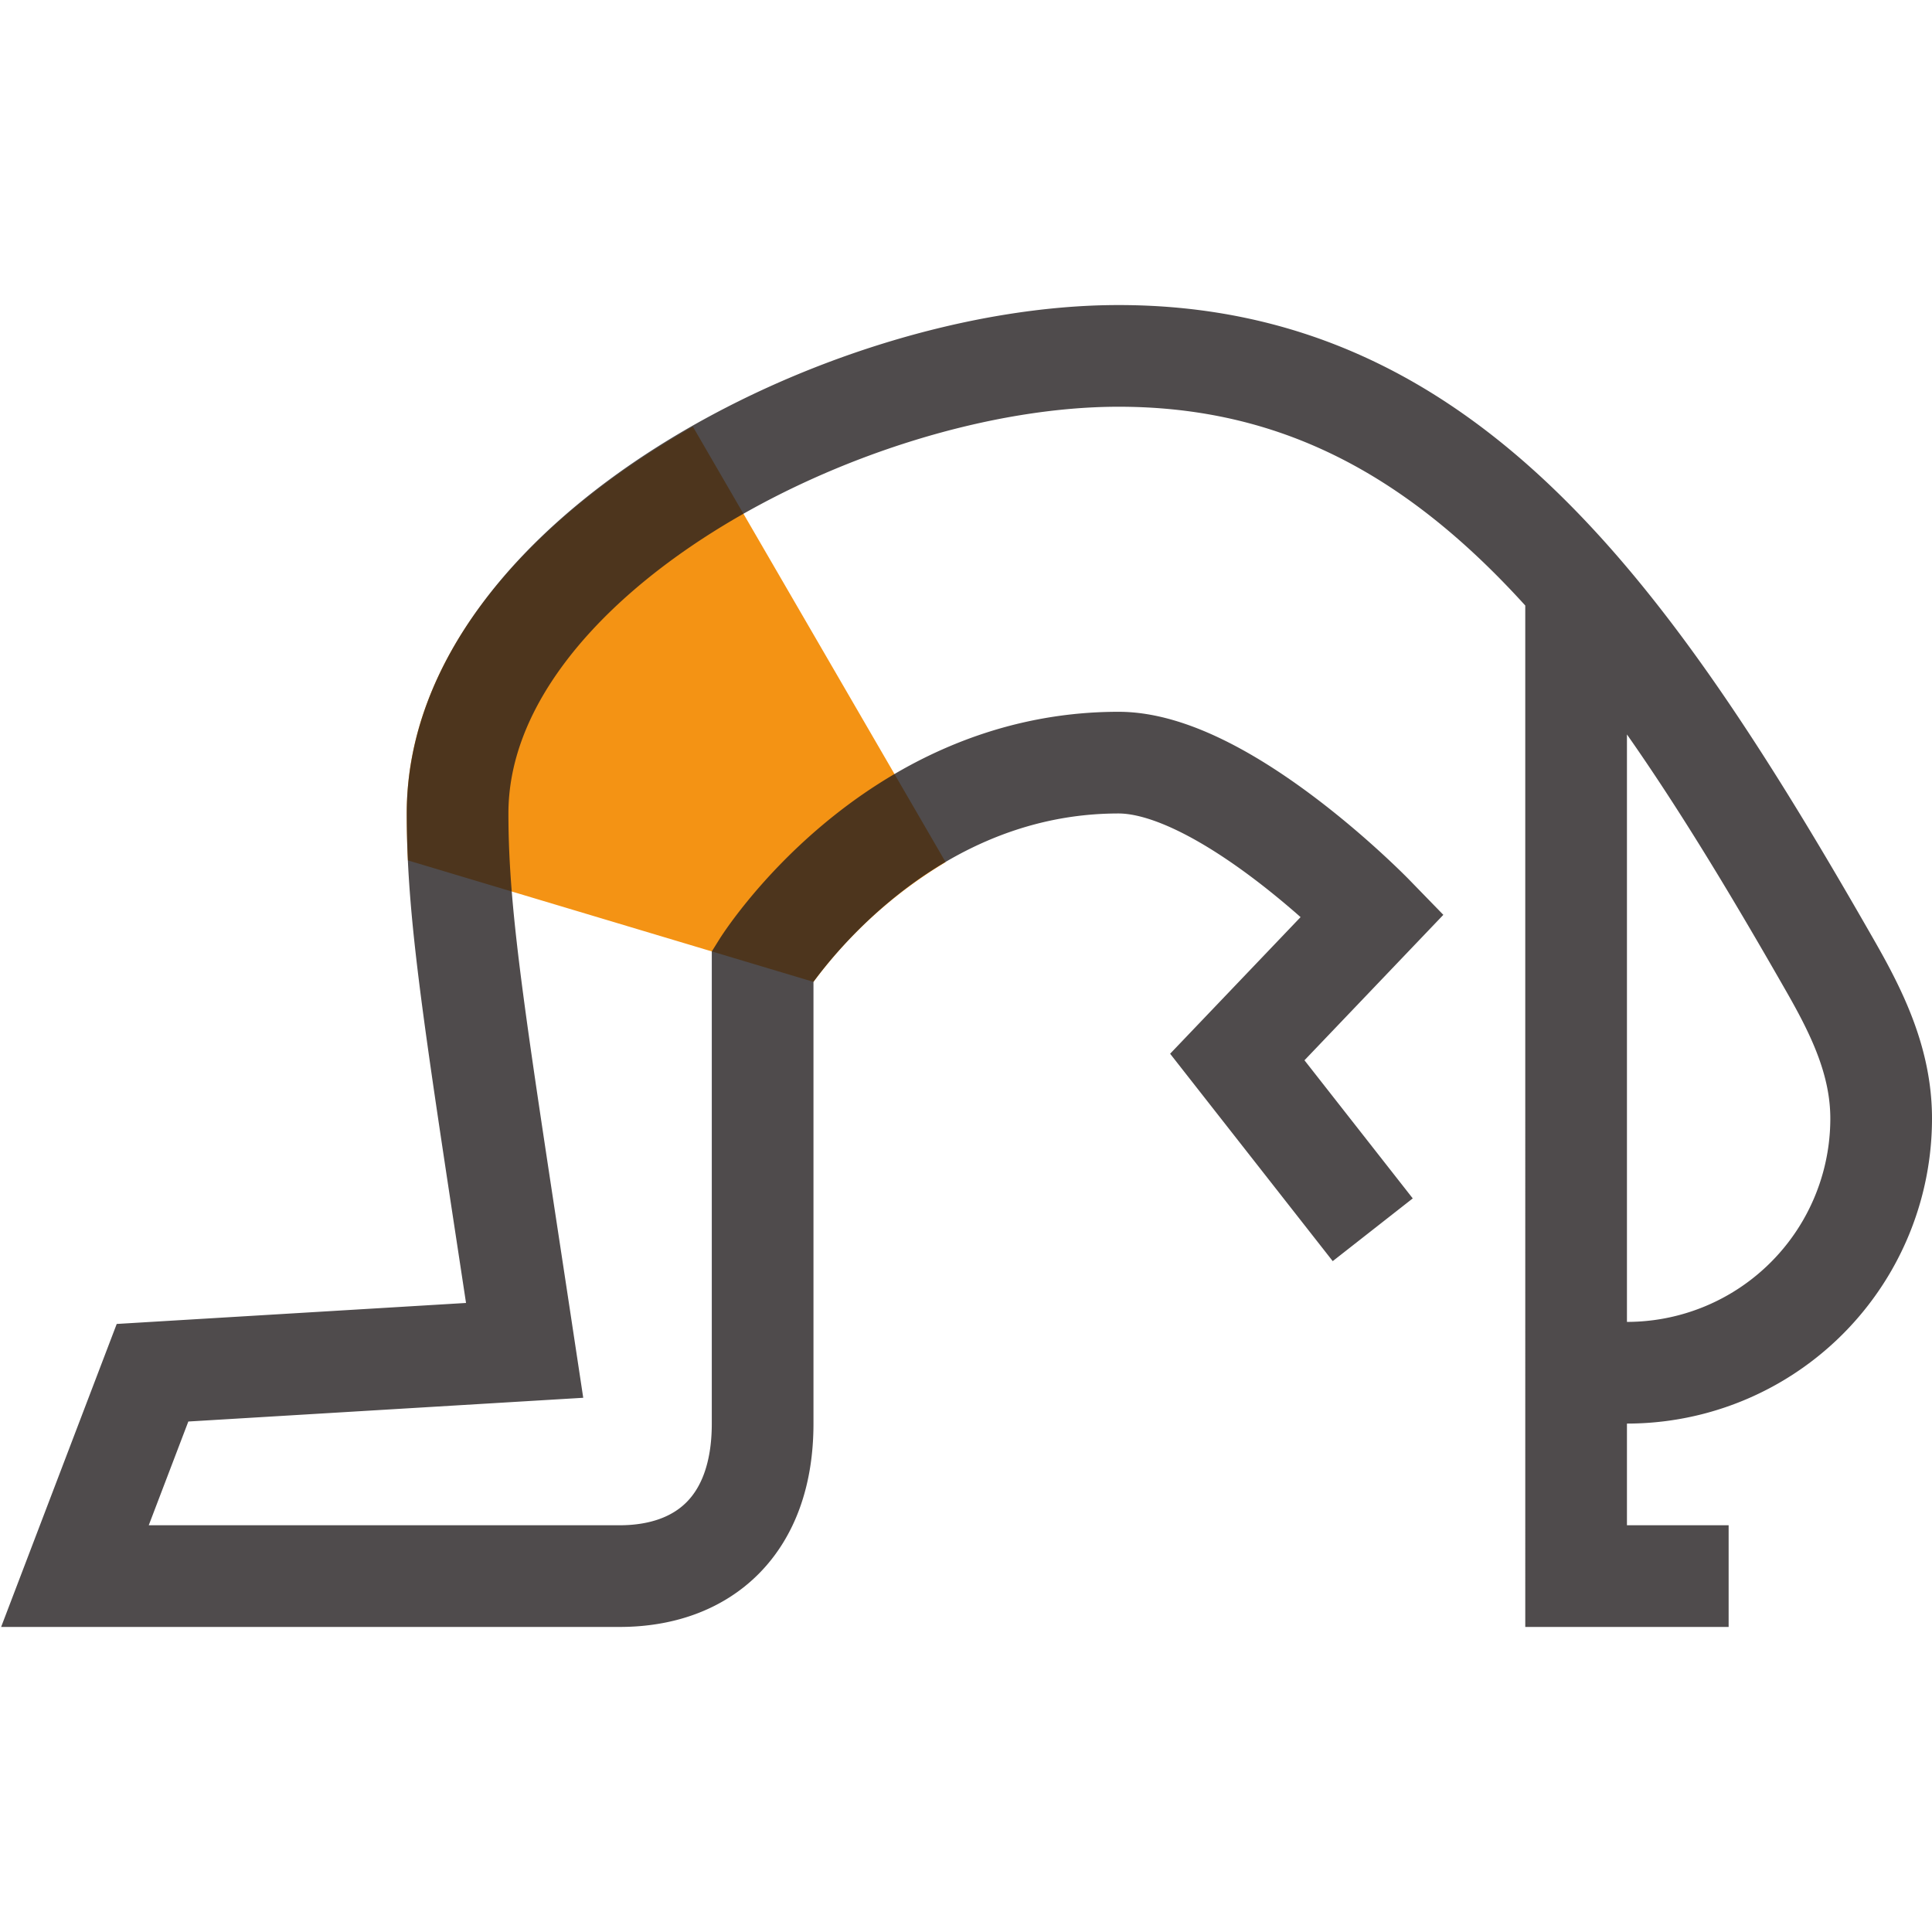
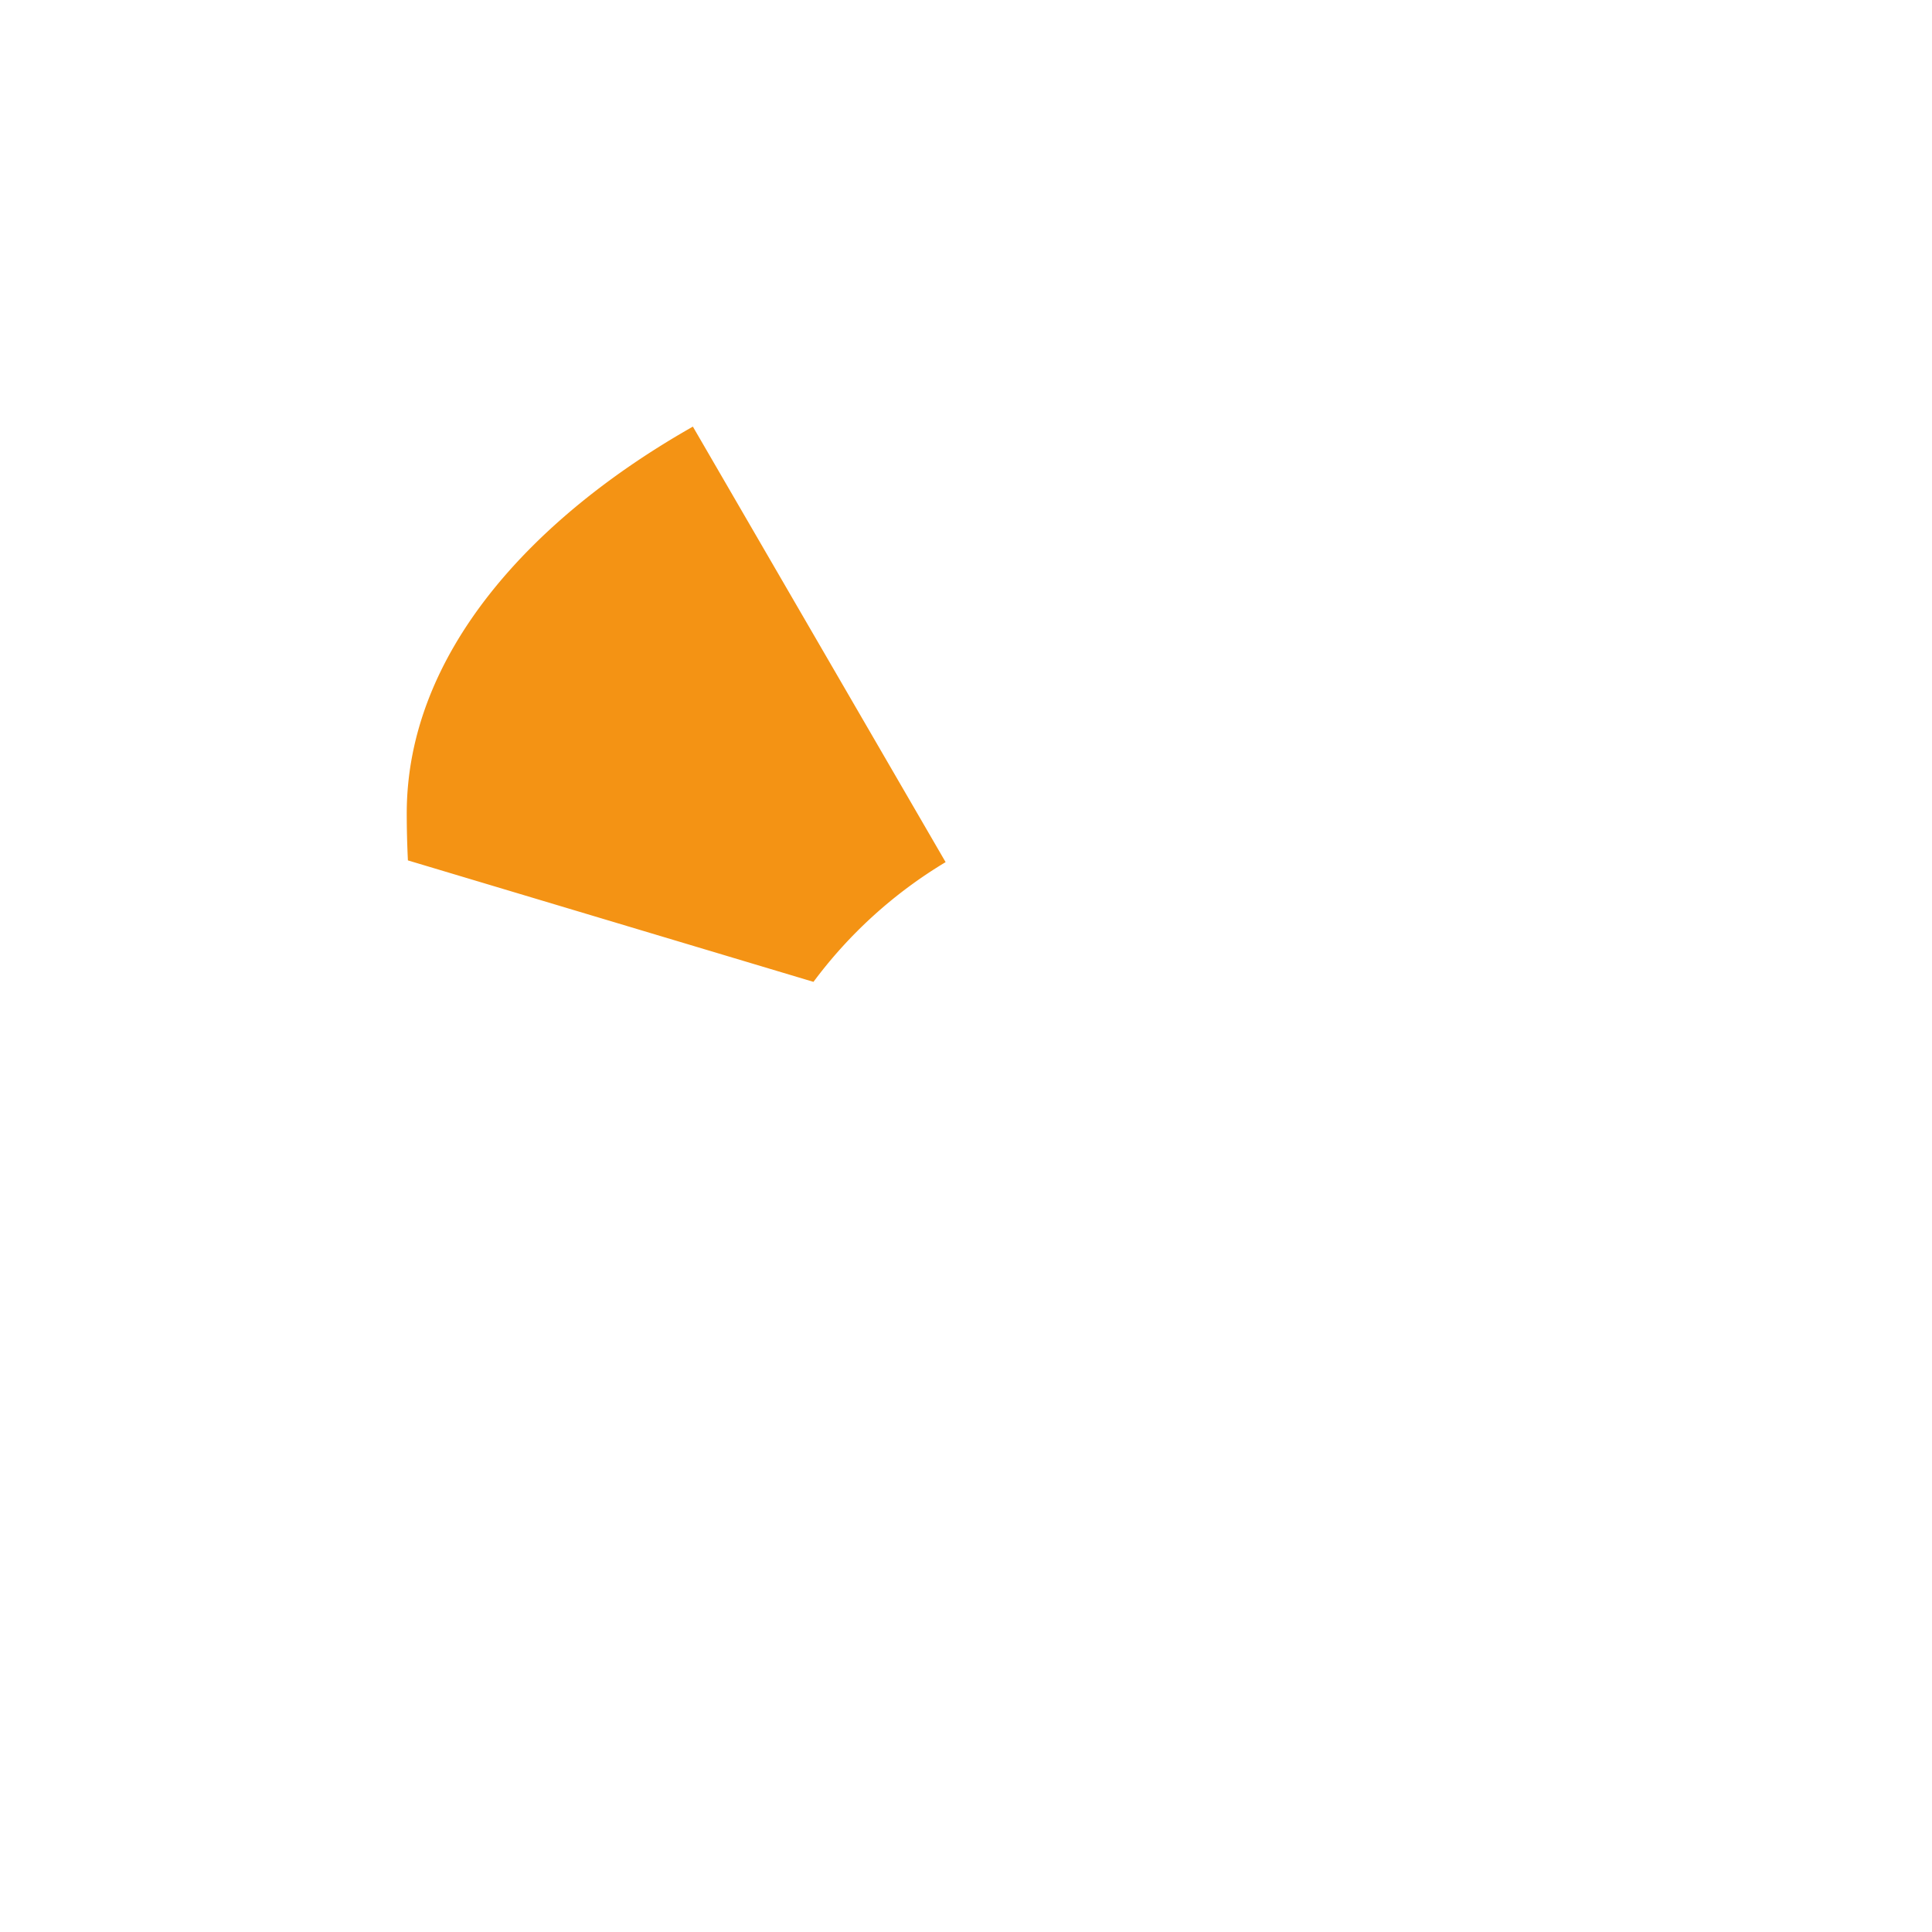
<svg xmlns="http://www.w3.org/2000/svg" height="38" width="38">
  <path d="M18.599 16.957l-4.971-8.566C10.472 10.18 8 12.85 8 16c0 .303.008.608.023.923L16 19.312a9.012 9.012 0 012.599-2.355z" fill="#f49314" />
-   <path d="M34 31h-3V11.535m0 15.339s.711.126 1 .126a5 5 0 005-5c0-1.125-.48-2.091-.998-2.997C32 12 28.417 7 22 7c-5.393 0-13 4-13 9 0 2.126.374 4.313 1.319 10.56L3 27l-1.526 4h10.712C13.842 31 15 30 15 28v-9s2.5-4 7-4c2.083 0 5 3 5 3l-2.664 2.79L27 24.188" fill="none" opacity=".8" stroke="#231f20" stroke-miterlimit="10" stroke-width="2" />
</svg>